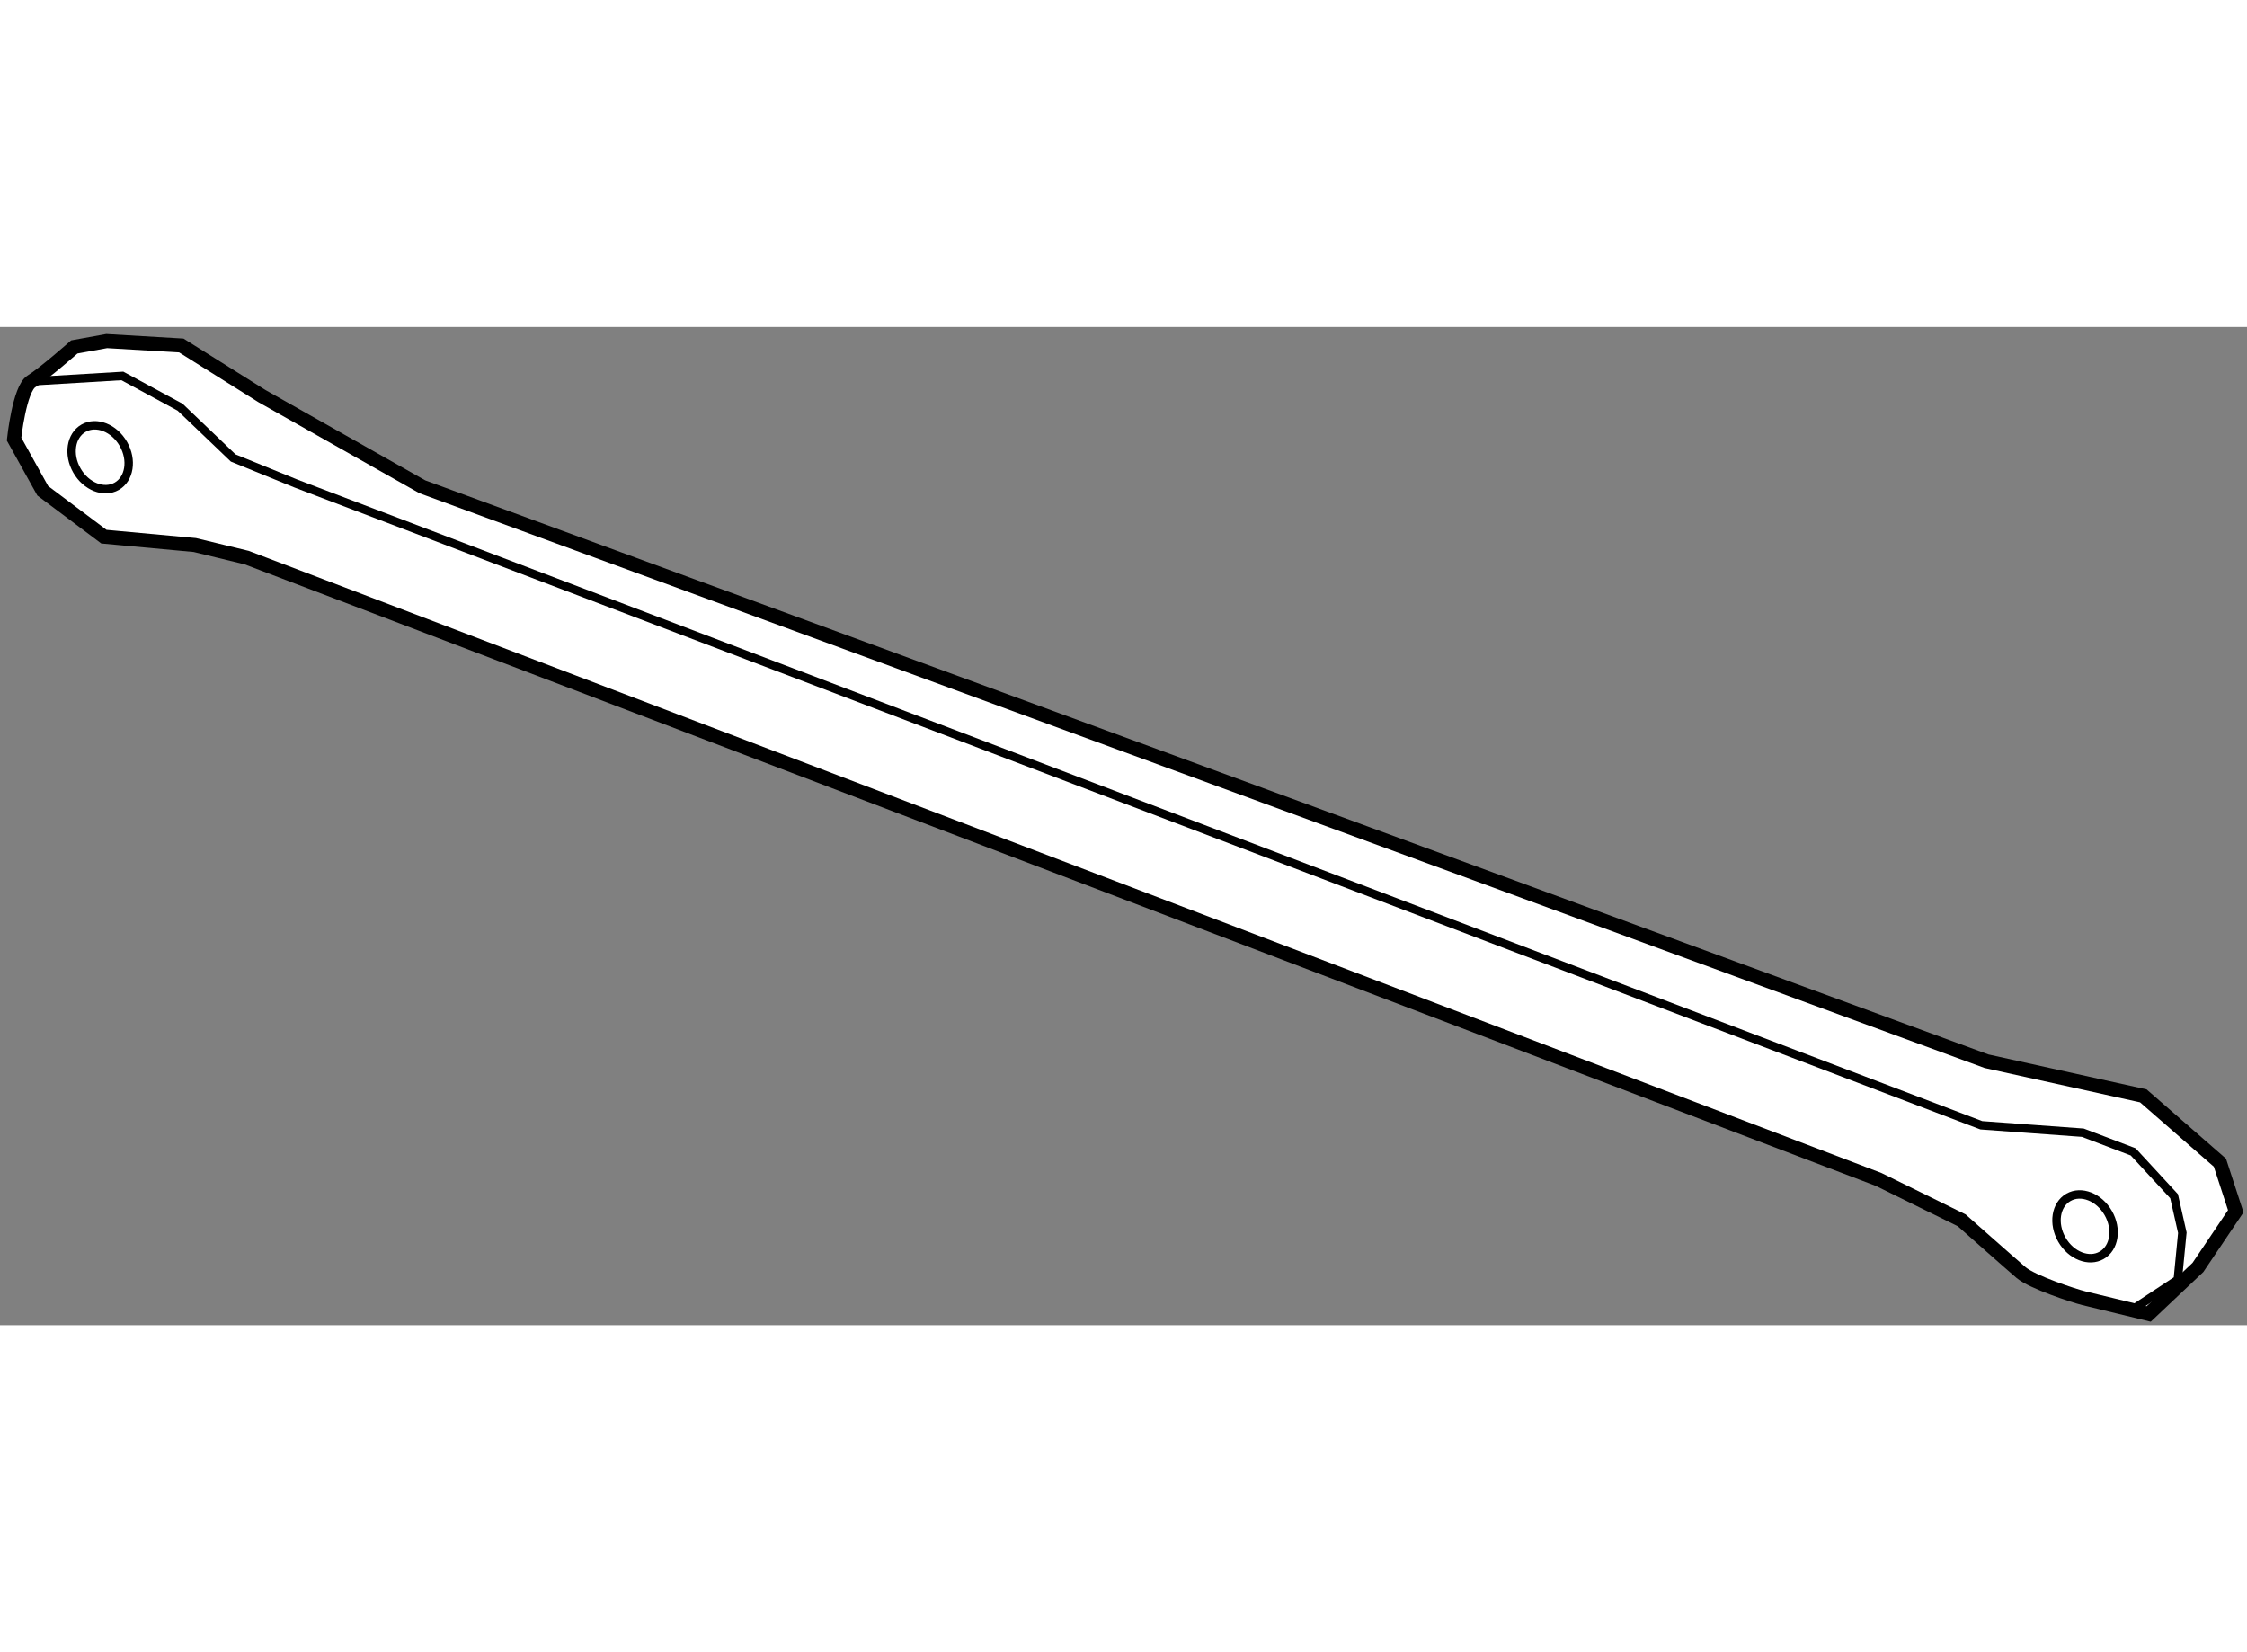
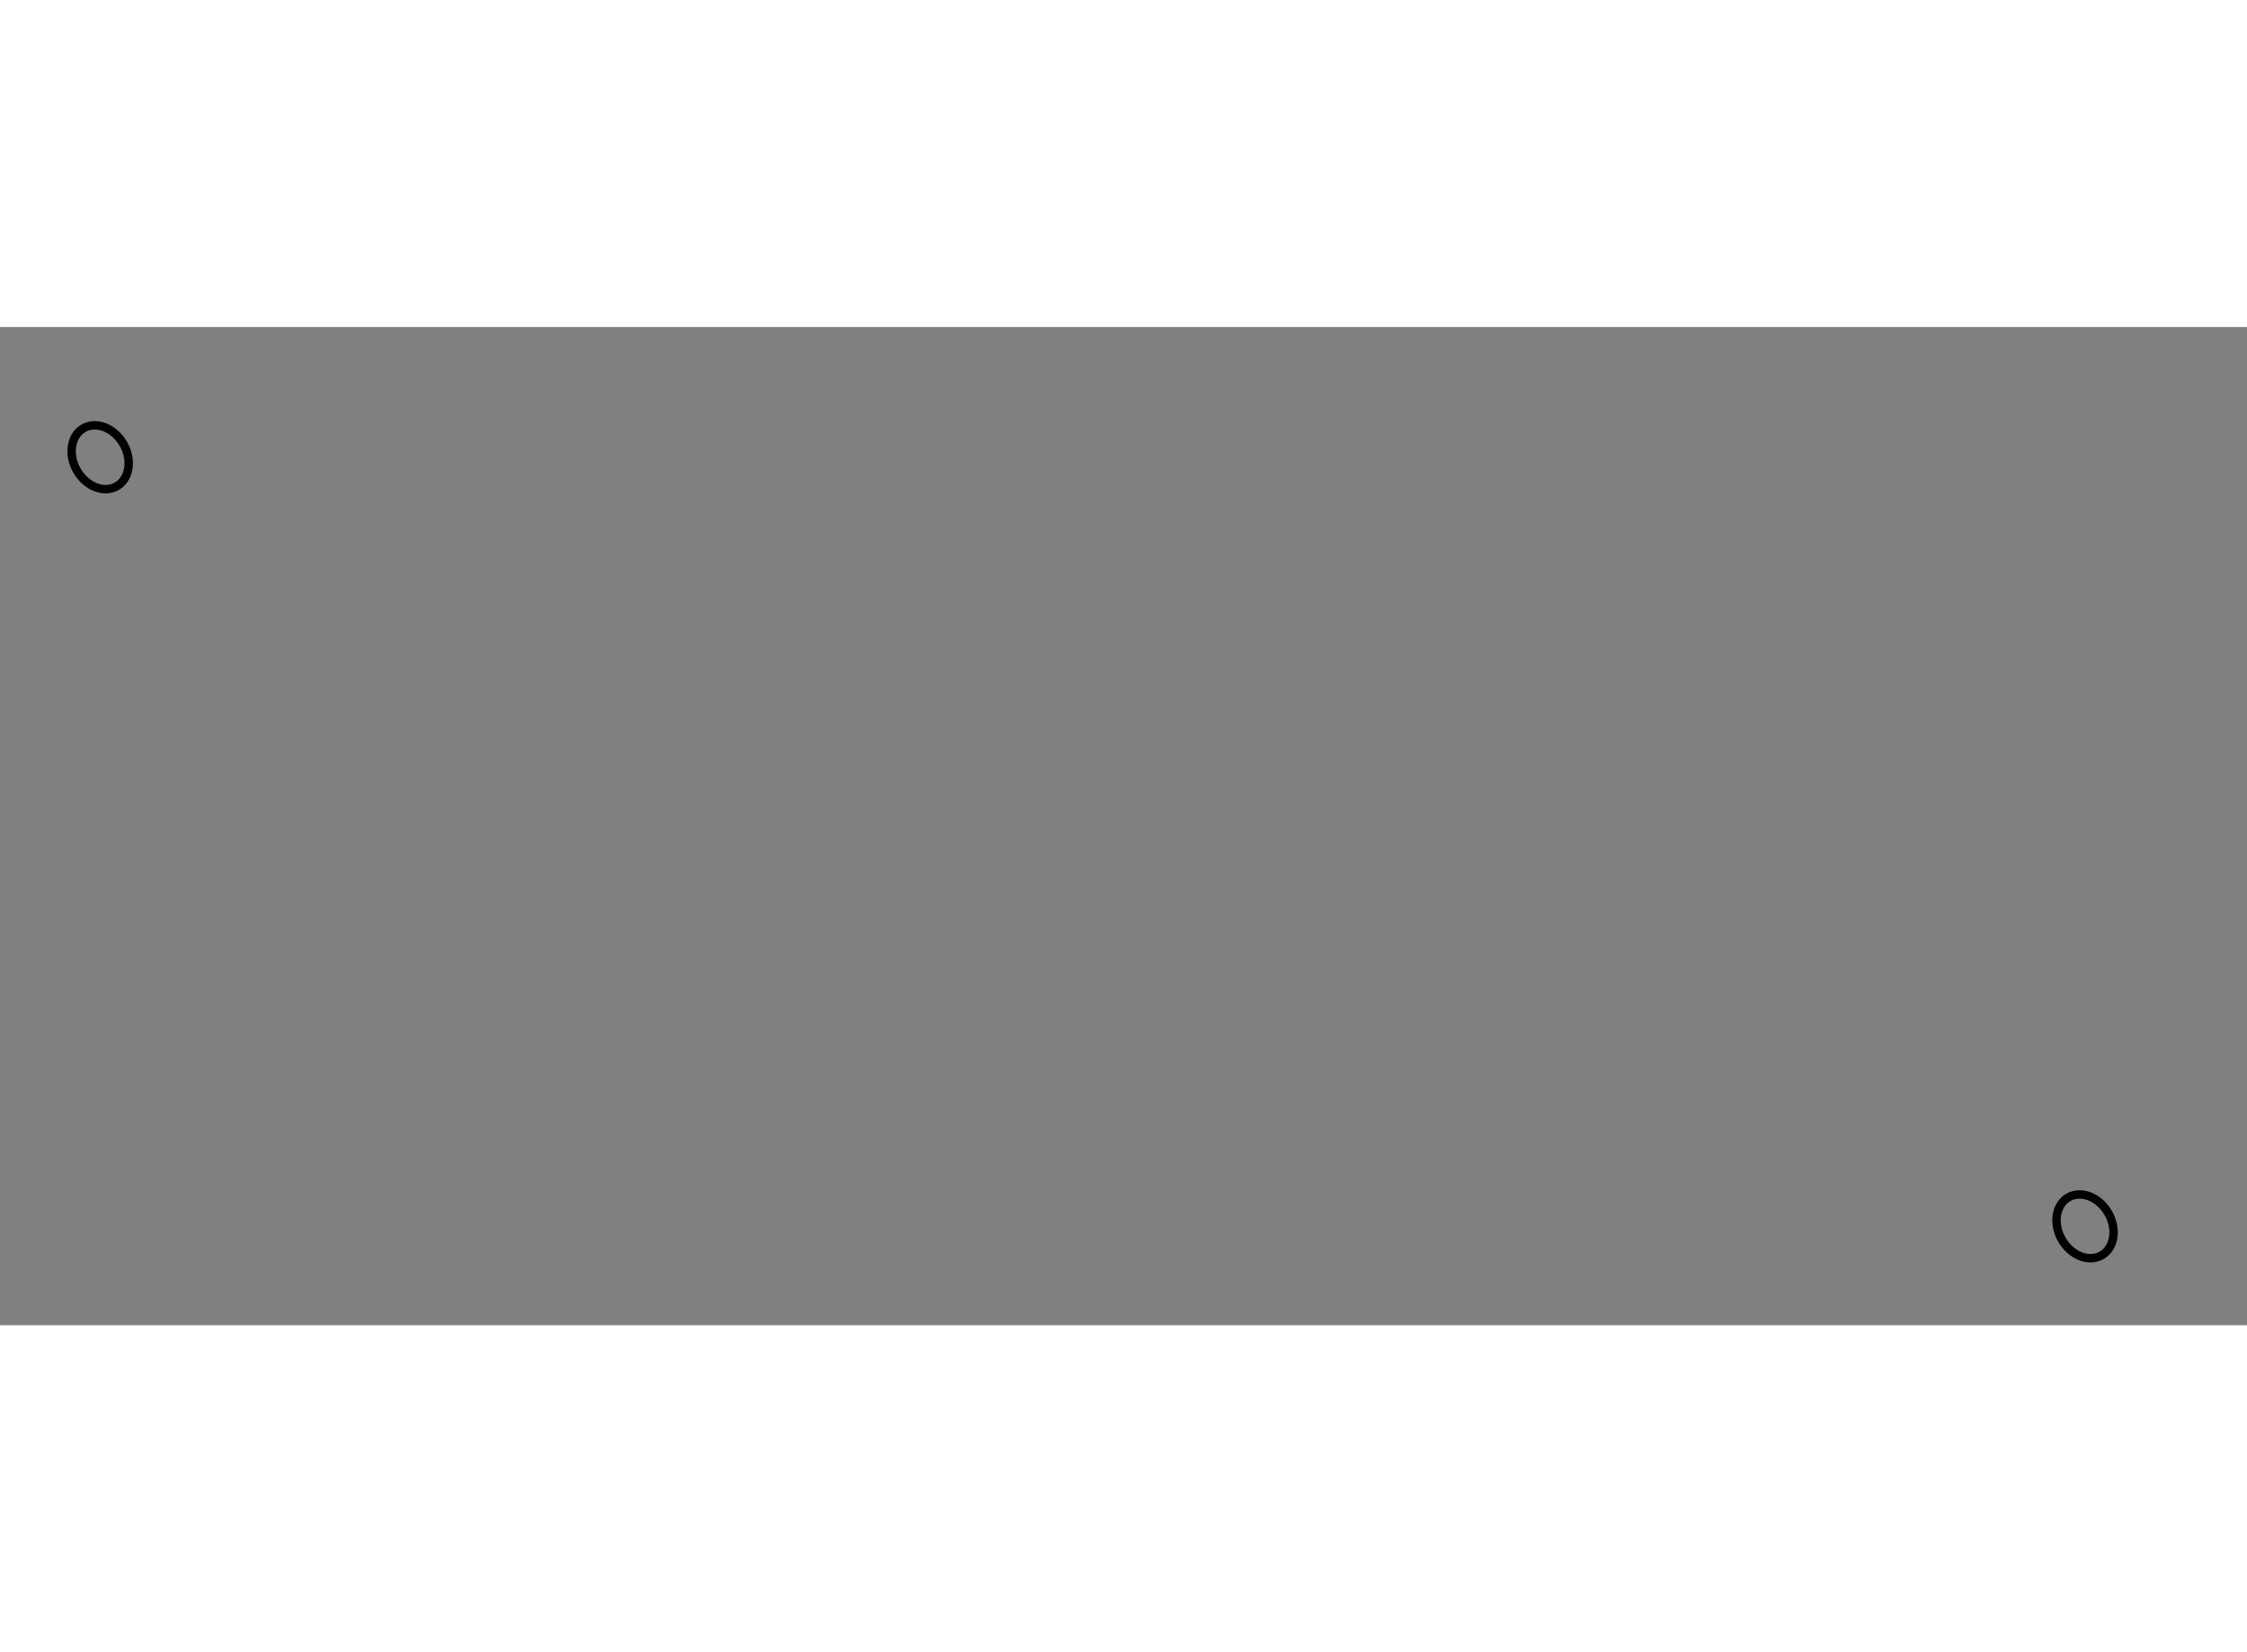
<svg xmlns="http://www.w3.org/2000/svg" version="1.1" x="0px" y="0px" width="244.8px" height="180px" viewBox="99.431 42.904 79.894 35.492" enable-background="new 0 0 244.8 180" xml:space="preserve">
  <rect x="99.431" y="42.904" width="79.894" height="35.492" fill="#808080" stroke="none" />
  <g>
-     <path fill="#FFFFFF" stroke="#000000" stroke-width="0.5" d="M106.357,50.656l-3.232-0.298l-2.174-1.631l-1.02-1.838     c0,0,0.189-1.791,0.62-2.053c0.432-0.263,1.522-1.223,1.522-1.223l1.151-0.209l2.653,0.157l2.868,1.8l5.702,3.224l55.615,20.424     l5.576,1.232l2.724,2.376l0.563,1.727l-1.344,1.997l-1.752,1.655c0,0-1.962-0.478-2.307-0.56c-0.348-0.085-1.822-0.568-2.229-0.91     c-0.404-0.345-2.113-1.86-2.113-1.86l-2.953-1.453l-58.023-22.109L106.357,50.656z" />
    <ellipse transform="matrix(0.867 -0.498 0.498 0.867 -14.237 96.402)" fill="none" stroke="#000000" stroke-width="0.3" cx="173.597" cy="74.89" rx="0.951" ry="1.188" />
    <ellipse transform="matrix(0.868 -0.496 0.496 0.868 -10.004 57.383)" fill="none" stroke="#000000" stroke-width="0.3" cx="103.023" cy="47.524" rx="0.952" ry="1.189" />
-     <polyline fill="none" stroke="#000000" stroke-width="0.3" points="100.552,44.837 103.782,44.644 105.835,45.756 107.722,47.561      109.948,48.468 169.878,71.287 173.487,71.551 175.278,72.233 176.732,73.809 177.026,75.108 176.863,76.779 175.234,77.853   " />
  </g>
</svg>